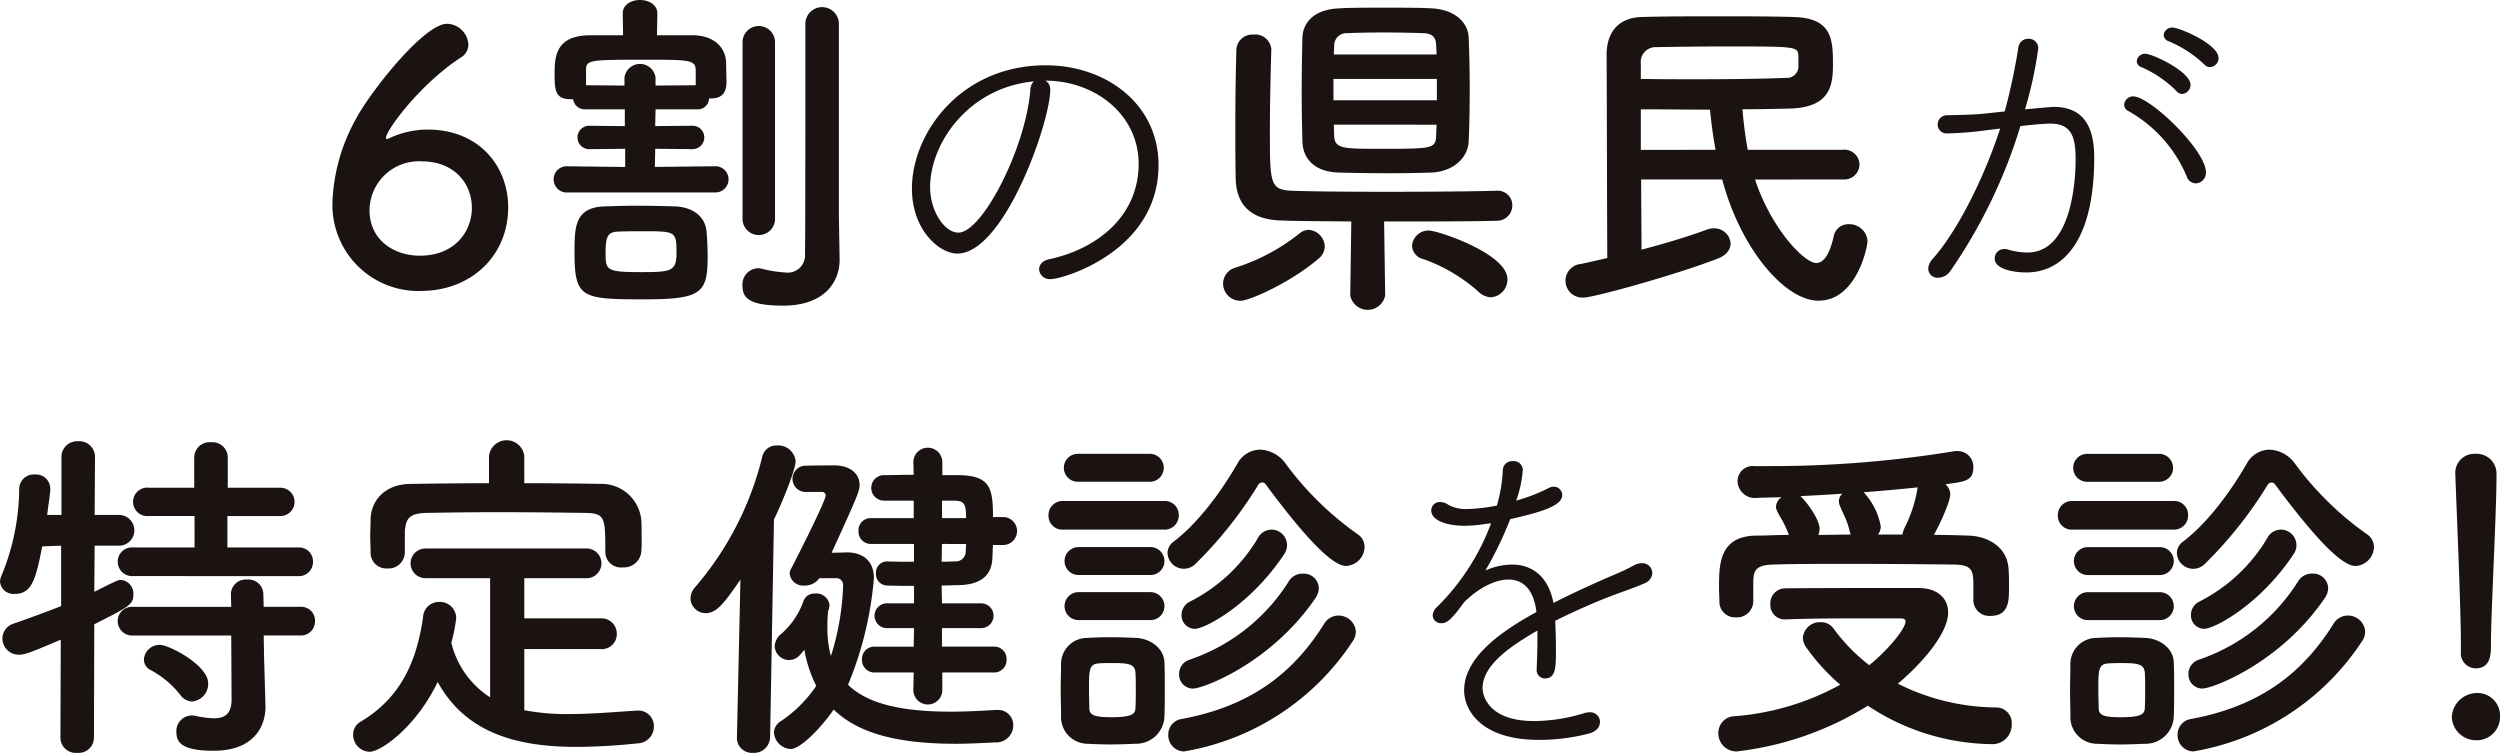
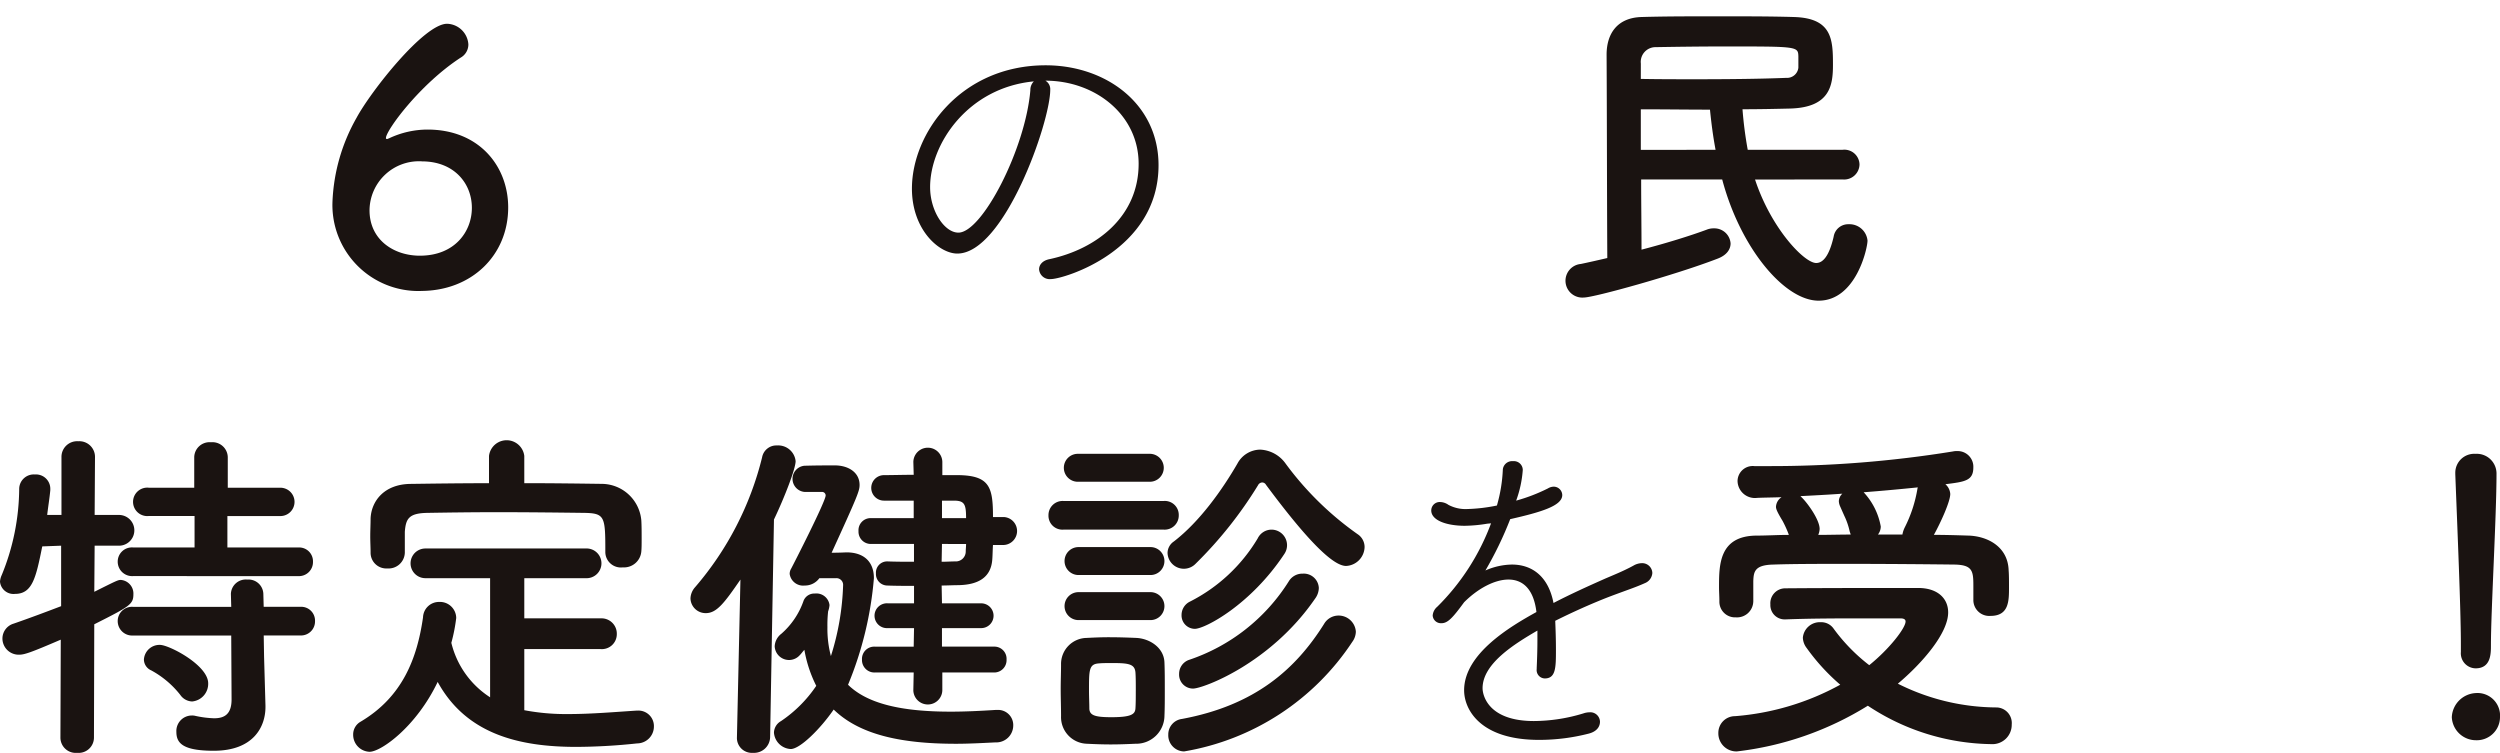
<svg xmlns="http://www.w3.org/2000/svg" width="320.492" height="96.511" viewBox="0 0 320.492 96.511">
  <defs>
    <clipPath id="clip-path">
      <rect id="長方形_140" data-name="長方形 140" width="320.492" height="96.511" fill="none" />
    </clipPath>
  </defs>
  <g id="title04.svg" transform="translate(0 0)">
    <g id="グループ_187" data-name="グループ 187" transform="translate(0 0)" clip-path="url(#clip-path)">
      <path id="パス_1865" data-name="パス 1865" d="M39.157,36.246A11.023,11.023,0,0,1,27.829,24.737a23.676,23.676,0,0,1,3.089-10.7c1.835-3.4,8.642-12.047,11.6-12.047A2.82,2.82,0,0,1,45.247,4.63a1.938,1.938,0,0,1-.985,1.7c-5.284,3.448-9.582,9.359-9.582,10.3a.118.118,0,0,0,.135.133c.089,0,.133-.044.268-.09a11.614,11.614,0,0,1,4.926-1.12c6.626,0,10.343,4.7,10.343,9.987,0,6.136-4.7,10.7-11.2,10.7m.135-16.614A6.339,6.339,0,0,0,32.576,25.9c0,3.806,3.134,5.822,6.448,5.822,4.477,0,6.672-3.091,6.672-6.136,0-3.134-2.284-5.955-6.4-5.955" transform="translate(14.796 1.057)" fill="#1a1311" />
-       <path id="パス_1866" data-name="パス 1866" d="M47.9,24.674a1.684,1.684,0,0,1,0-3.359l7.612.089V19.076l-4.612.046a1.5,1.5,0,1,1,0-3l4.566.044V14.016H50.406a1.5,1.5,0,0,1-1.567-1.3h-.358c-2.016,0-2.016-1.3-2.016-3.4,0-2.284.314-4.747,4.479-4.793h4.3L55.2,1.746V1.7c0-1.12,1.12-1.7,2.195-1.7,1.12,0,2.239.582,2.239,1.7v.044l-.046,2.775h4.567c2.419,0,4.3,1.3,4.3,3.673,0,.626.044,1.478.044,2.284,0,1.029-.268,2.149-2.014,2.149h-.225a1.416,1.416,0,0,1-1.477,1.389H59.406l-.044,2.149,4.791-.044a1.5,1.5,0,1,1,0,3l-4.791-.046L59.318,21.4l7.836-.089a1.681,1.681,0,0,1,0,3.359Zm9.941,13.7c-7.926,0-8.822-.179-8.822-6,0-3.18,0-5.776,3.808-5.911,1.253-.044,2.687-.09,4.119-.09,1.792,0,3.583.046,5.016.09,2.193.09,3.851,1.3,3.985,3.269.089.94.135,2.1.135,3.18,0,4.7-.807,5.464-8.24,5.464M64.557,9.135c0-1.434-.539-1.478-6.18-1.478-7.747,0-7.882,0-7.882,1.478v1.791l4.926.044V9.941a2.01,2.01,0,0,1,3.985,0V10.97l5.151-.044ZM57.93,29.644c-1.164,0-2.33,0-3.269.044C53.316,29.733,53,30.226,53,32.42s.044,2.464,4.477,2.464c3.985,0,4.613-.09,4.613-2.509,0-2.687-.135-2.731-4.165-2.731m25.077,3.583v.089c0,2.687-1.792,5.866-7.254,5.866-4.344,0-5.2-.985-5.2-2.552a2.074,2.074,0,0,1,1.925-2.239,1.856,1.856,0,0,1,.493.044,15.452,15.452,0,0,0,3.045.492,2.22,2.22,0,0,0,2.552-2.417c.046-1.657.046-14.105.046-22.435V3a2.151,2.151,0,0,1,4.3,0V27.808ZM70.557,5.373a2.083,2.083,0,0,1,4.165,0V28.21a2.089,2.089,0,0,1-4.165,0Z" transform="translate(24.634 0)" fill="#1a1311" />
      <path id="パス_1867" data-name="パス 1867" d="M94.057,8.6c0,4.165-5.911,21-11.912,21-2.328,0-5.82-3.045-5.82-8.329,0-7.121,6.269-15.807,17.15-15.807,7.7,0,14.464,4.926,14.464,12.806,0,11.016-12.224,14.6-13.791,14.6a1.361,1.361,0,0,1-1.522-1.254c0-.536.4-1.118,1.343-1.3,6.044-1.3,11.419-5.462,11.419-12.224,0-6.269-5.552-10.657-11.956-10.657A1.249,1.249,0,0,1,94.057,8.6m-15.4,12.494c0,3.045,1.836,5.822,3.627,5.822,3.045,0,8.6-10.748,9.225-18.27a1.523,1.523,0,0,1,.447-1.118c-8.418.8-13.3,7.969-13.3,13.566" transform="translate(40.581 2.906)" fill="#1a1311" />
-       <path id="パス_1868" data-name="パス 1868" d="M104.608,38.214a2.206,2.206,0,0,1-2.239-2.193,2.135,2.135,0,0,1,1.613-2.06,25.413,25.413,0,0,0,8.195-4.388,1.907,1.907,0,0,1,1.164-.447,2.2,2.2,0,0,1,2.06,2.149,2.02,2.02,0,0,1-.717,1.477c-3.449,3-8.867,5.464-10.075,5.464m32.824-14.105a1.871,1.871,0,0,1,2.014,1.881,1.975,1.975,0,0,1-2.06,1.97c-3.045.09-8.777.09-14.375.09l.135,9.447v.046a2.283,2.283,0,0,1-4.477,0V37.5l.133-9.447c-3.762-.044-7.164-.044-9.133-.135-3.673-.135-5.644-1.925-5.687-5.464-.046-2.014-.046-4.253-.046-6.582,0-3.269.046-6.674.135-9.807a2.033,2.033,0,0,1,2.193-1.971,2.057,2.057,0,0,1,2.285,1.881v.09c-.09,3-.181,6.9-.181,10.389,0,6.672,0,7.522,2.777,7.657,2.419.089,7.165.135,12,.135,5.6,0,11.419-.046,14.24-.135ZM123.146.643c2.33,0,4.658,0,5.957.09,2.956.135,4.656,1.791,4.747,3.717.089,2.014.135,4.388.135,6.761,0,2.328-.046,4.658-.135,6.583-.09,2.059-1.925,3.851-4.747,3.985-1.254.044-3.27.089-5.329.089-2.553,0-5.151-.044-6.583-.089-3.089-.09-4.567-1.746-4.656-3.941-.046-1.925-.09-4.209-.09-6.539s.044-4.7.09-6.805c.044-1.792,1.343-3.627,4.7-3.762,1.3-.09,3.583-.09,5.911-.09m6.628,9.136H116.519V12.51h13.255Zm-.044-3.135c0-.4-.044-.806-.044-1.164-.044-1.029-.447-1.522-1.657-1.567-1.12-.046-3.134-.09-5.105-.09s-3.806.044-4.612.09a1.573,1.573,0,0,0-1.7,1.611c0,.358-.046.761-.046,1.12Zm-13.166,9,.046,1.434c.089,1.613,1.031,1.657,5.641,1.657,7.03,0,7.344,0,7.435-1.7,0-.447.044-.9.044-1.389ZM135.1,37.05a21.321,21.321,0,0,0-7.03-4.165,1.838,1.838,0,0,1-1.478-1.7,2.1,2.1,0,0,1,2.195-1.97c1.075,0,10.031,2.955,10.031,6.225a2.275,2.275,0,0,1-2.1,2.328,2.376,2.376,0,0,1-1.613-.717" transform="translate(54.428 0.341)" fill="#1a1311" />
      <path id="パス_1869" data-name="パス 1869" d="M155.332,22.286c2.059,6.269,6.314,10.7,7.836,10.7.852,0,1.657-.852,2.239-3.359a1.886,1.886,0,0,1,1.925-1.611,2.324,2.324,0,0,1,2.419,2.1c0,.985-1.478,7.7-6.271,7.7-4.387,0-10.031-6.762-12.358-15.539H140.732c0,2.956.046,6.046.046,9,3.27-.852,6.269-1.792,8.328-2.553a2.339,2.339,0,0,1,.942-.179,2.084,2.084,0,0,1,2.149,1.925c0,.763-.492,1.524-1.7,1.971-5.329,2.059-15.807,4.97-17.106,4.97a2.159,2.159,0,1,1-.4-4.3c1.075-.224,2.239-.492,3.4-.761-.046-8.508-.046-18.314-.09-26.062,0-2.731,1.388-4.747,4.479-4.836,3-.09,6.4-.09,9.806-.09s6.807,0,9.719.09c4.926.133,5.015,2.91,5.015,6.134,0,2.6-.358,5.462-5.506,5.6-1.927.046-3.943.09-6.091.09a50.294,50.294,0,0,0,.671,5.194h12.181a1.94,1.94,0,0,1,2.149,1.881,1.971,1.971,0,0,1-2.149,1.925Zm-14.644-12.9c2.374.044,4.7.044,6.9.044,4.387,0,8.374-.044,11.731-.178a1.467,1.467,0,0,0,1.568-1.3V6.479c-.046-1.254-.135-1.254-9.36-1.254-3.178,0-6.314.044-9,.09a1.891,1.891,0,0,0-1.836,2.1Zm9.584,9.091c-.314-1.657-.538-3.357-.717-5.15-2.821,0-5.776-.044-8.867-.044V18.48Z" transform="translate(69.659 0.73)" fill="#1a1311" />
-       <path id="パス_1870" data-name="パス 1870" d="M168.463,15.52a42.717,42.717,0,0,1-4.658.358,1.13,1.13,0,0,1-1.208-1.12,1.189,1.189,0,0,1,1.164-1.208c1.478-.046,2.866-.046,4.523-.181l2.912-.312a77.8,77.8,0,0,0,1.745-8.194,1.258,1.258,0,0,1,1.3-1.12,1.212,1.212,0,0,1,1.254,1.208,50.894,50.894,0,0,1-1.7,7.836c3.492-.312,3.538-.312,3.671-.312,4.209,0,5.2,3.089,5.2,6.493,0,10.881-4.165,14.732-8.688,14.732-1.746,0-4.074-.447-4.074-1.791A1.213,1.213,0,0,1,171.15,30.7a1.248,1.248,0,0,1,.4.044,8.918,8.918,0,0,0,2.553.4c5.508,0,6.179-8.732,6.179-11.956,0-2.866-.536-4.567-3.223-4.567-.672,0-1.882.089-3.852.314a66.717,66.717,0,0,1-8.957,18.538,1.937,1.937,0,0,1-1.565.9,1.186,1.186,0,0,1-1.3-1.12,1.929,1.929,0,0,1,.584-1.3c3.089-3.492,6.448-10.031,8.643-16.7Zm26.062,5.866a17.286,17.286,0,0,0-7.478-8.375.9.9,0,0,1-.538-.806,1.142,1.142,0,0,1,1.164-1.075c2.15,0,9.314,6.9,9.314,9.719a1.362,1.362,0,0,1-1.3,1.432,1.245,1.245,0,0,1-1.166-.895m-1.343-10.971A14.667,14.667,0,0,0,188.7,7.37a.833.833,0,0,1-.582-.761,1.055,1.055,0,0,1,1.121-.94c.895,0,5.776,2.284,5.776,3.985a1.173,1.173,0,0,1-1.075,1.164,1,1,0,0,1-.761-.4m3.583-3.4A15.147,15.147,0,0,0,192.2,4.055a.869.869,0,0,1-.628-.806,1.073,1.073,0,0,1,1.166-.94c.807,0,5.865,2.1,5.865,3.9a1.14,1.14,0,0,1-1.074,1.164.946.946,0,0,1-.761-.358" transform="translate(85.806 1.227)" fill="#1a1311" />
      <path id="パス_1871" data-name="パス 1871" d="M7.79,62.366c-3.851,1.657-4.656,1.927-5.329,1.927a2.083,2.083,0,0,1-2.149-2.1,2,2,0,0,1,1.434-1.881c2.193-.761,4.209-1.522,6.09-2.239V50.32l-2.419.09C4.612,54.4,4.163,56.5,1.924,56.5A1.74,1.74,0,0,1,0,54.932a2.394,2.394,0,0,1,.224-.85,29.639,29.639,0,0,0,2.238-11.1,1.872,1.872,0,0,1,2.016-1.792,1.837,1.837,0,0,1,1.971,1.792V43.2c-.09.985-.27,2.059-.4,3.178H7.88V38.946a2.007,2.007,0,0,1,2.149-2.014,2.007,2.007,0,0,1,2.15,2.014l-.046,7.433h3.135a1.971,1.971,0,0,1,.044,3.941h-3.18l-.044,5.911c2.866-1.432,3.045-1.522,3.4-1.522a1.751,1.751,0,0,1,1.613,1.836c0,1.3-.493,1.567-5.016,3.851L12.045,74.95a1.964,1.964,0,0,1-2.15,1.925A1.963,1.963,0,0,1,7.746,74.95Zm9.27-8.149a1.849,1.849,0,0,1-1.97-1.836,1.823,1.823,0,0,1,1.97-1.835h7.882V46.514H19.076a1.824,1.824,0,1,1,0-3.627H24.9v-3.9a1.964,1.964,0,0,1,2.15-1.927A1.964,1.964,0,0,1,29.2,38.992v3.9h6.628a1.817,1.817,0,1,1,0,3.627H29.151v4.031h9.091a1.772,1.772,0,0,1,1.881,1.835,1.8,1.8,0,0,1-1.881,1.836Zm16.747,7.612.046,2.731.179,6.269v.179c0,2.463-1.478,5.6-6.628,5.6-3.985,0-4.793-.985-4.793-2.419a1.988,1.988,0,0,1,1.971-2.1,1.688,1.688,0,0,1,.447.044,12.789,12.789,0,0,0,2.419.312c1.343,0,2.239-.536,2.239-2.417l-.044-8.194H17.06a1.849,1.849,0,0,1-1.97-1.836,1.825,1.825,0,0,1,1.97-1.836H29.644L29.6,56.5a1.911,1.911,0,0,1,2.1-1.836,1.9,1.9,0,0,1,2.06,1.836l.044,1.656h4.7a1.773,1.773,0,0,1,1.881,1.836,1.8,1.8,0,0,1-1.881,1.836Zm-10.7,7.612a12.044,12.044,0,0,0-3.716-3.134,1.541,1.541,0,0,1-.942-1.389,2,2,0,0,1,2.06-1.881c1.164,0,6.18,2.6,6.18,4.926a2.271,2.271,0,0,1-2.06,2.328,1.926,1.926,0,0,1-1.522-.85" transform="translate(0 19.636)" fill="#1a1311" />
      <path id="パス_1872" data-name="パス 1872" d="M51.5,63.622v7.836a28.747,28.747,0,0,0,5.643.493c2.955,0,6-.268,8.821-.447h.135a1.985,1.985,0,0,1,2.016,2.059,2.164,2.164,0,0,1-2.15,2.15,75.465,75.465,0,0,1-7.792.447c-7.3,0-14.105-1.611-17.777-8.329-2.733,5.732-7.256,8.956-8.734,8.956a2.177,2.177,0,0,1-2.1-2.193,1.869,1.869,0,0,1,.942-1.657c5.373-3.178,7.253-8.1,8.014-13.388a2.044,2.044,0,0,1,2.06-1.971,2.085,2.085,0,0,1,2.195,2.06,21.609,21.609,0,0,1-.626,3.18,11.529,11.529,0,0,0,4.97,6.986V54.532H38.823a1.9,1.9,0,1,1,0-3.806H59.378a1.906,1.906,0,1,1,0,3.806H51.5v5.15H61.3a1.963,1.963,0,0,1,2.06,2.016,1.917,1.917,0,0,1-2.06,1.925Zm0-21.27c3.359,0,6.716.044,10.031.09A5.123,5.123,0,0,1,66.5,47.1c.044.672.044,1.568.044,2.419,0,.582,0,1.164-.044,1.611a2.228,2.228,0,0,1-2.373,2.016,1.993,1.993,0,0,1-2.239-1.925v-.09c0-4.477-.046-4.924-2.688-4.97-3.448-.044-7.387-.089-11.239-.089-3.134,0-6.225.044-8.91.089-2.374.046-2.733.761-2.867,2.419v2.687a2.085,2.085,0,0,1-2.238,2.016,2.015,2.015,0,0,1-2.15-2.06c0-.582-.044-1.3-.044-2.06s.044-1.567.044-2.284c.09-2.193,1.7-4.388,5.105-4.433,3.315-.046,6.672-.09,10.075-.09V38.86a2.277,2.277,0,0,1,4.523,0Z" transform="translate(15.713 19.589)" fill="#1a1311" />
      <path id="パス_1873" data-name="パス 1873" d="M63.746,74.719l.449-20.24c-2.06,3-3.047,4.3-4.434,4.3a1.942,1.942,0,0,1-1.97-1.881,2.283,2.283,0,0,1,.582-1.432,40.211,40.211,0,0,0,8.6-16.659A1.858,1.858,0,0,1,68.9,37.283,2.242,2.242,0,0,1,71.27,39.3c0,.942-1.388,4.569-2.777,7.479L68,74.719a2.062,2.062,0,0,1-2.195,1.97,1.913,1.913,0,0,1-2.06-1.925ZM74.315,54.3a2.287,2.287,0,0,1-1.881.942,1.743,1.743,0,0,1-1.925-1.478,1.262,1.262,0,0,1,.179-.672c.358-.671,4.433-8.642,4.433-9.4a.457.457,0,0,0-.492-.449H72.434a1.685,1.685,0,0,1-.044-3.357c1.522-.046,3.045-.046,3.9-.046,1.746,0,3.18.9,3.18,2.509,0,.761-.268,1.432-3.583,8.688,1.031,0,1.792-.046,1.925-.046,2.016,0,3.494,1.031,3.494,3.313a45.437,45.437,0,0,1-3.315,13.658c2.463,2.419,6.807,3.449,13.165,3.449,1.792,0,3.717-.09,5.822-.225H97.2A1.941,1.941,0,0,1,99.168,73.2a2.176,2.176,0,0,1-2.284,2.15c-1.792.089-3.448.178-5.061.178-7.164,0-12.4-1.209-15.674-4.388-1.656,2.419-4.3,5.061-5.506,5.061a2.271,2.271,0,0,1-2.15-2.1,1.746,1.746,0,0,1,.9-1.478,16.7,16.7,0,0,0,4.523-4.523,16.364,16.364,0,0,1-1.522-4.612c-.225.224-.358.447-.584.671a1.84,1.84,0,0,1-3.223-1.12,2.142,2.142,0,0,1,.85-1.611A9.922,9.922,0,0,0,72.3,57.164a1.481,1.481,0,0,1,1.434-.895,1.69,1.69,0,0,1,1.881,1.478,3.1,3.1,0,0,1-.179.806,15.993,15.993,0,0,0-.089,2.016,13.619,13.619,0,0,0,.447,3.716A33.3,33.3,0,0,0,77.36,55.15a.857.857,0,0,0-.9-.852ZM90.077,66.39v2.284a1.859,1.859,0,0,1-3.717,0l.046-2.284H81.434a1.594,1.594,0,0,1-1.656-1.657,1.571,1.571,0,0,1,1.656-1.656h4.972L86.45,60.7H83.091a1.593,1.593,0,1,1,0-3.178H86.45V55.285c-1.21,0-2.374,0-3.448-.044a1.472,1.472,0,0,1-1.434-1.568A1.434,1.434,0,0,1,83,52.149h.044c1.12.044,2.239.044,3.4.044V49.912H80.9a1.575,1.575,0,0,1-1.568-1.657A1.55,1.55,0,0,1,80.9,46.6h5.508V44.358H82.6a1.634,1.634,0,1,1,0-3.269c1.075,0,2.463-.044,3.808-.044l-.046-1.657a1.859,1.859,0,0,1,3.717,0v1.7h2.016c4.074.044,4.477,1.567,4.477,5.373h1.388a1.794,1.794,0,0,1,0,3.583H96.57c-.044.671-.044,1.3-.09,1.881-.178,2.373-1.924,3.224-4.342,3.269-.672,0-1.434.046-2.149.046l.043,2.284H95A1.589,1.589,0,1,1,95,60.7H90.031v2.374H96.7a1.559,1.559,0,0,1,1.611,1.656A1.583,1.583,0,0,1,96.7,66.39Zm-.046-16.478-.043,2.282c.626,0,1.209-.044,1.746-.044A1.273,1.273,0,0,0,93.078,50.9c0-.314.044-.628.044-.985ZM93.122,46.6c0-1.7-.179-2.195-1.388-2.239h-1.7V46.6Z" transform="translate(30.726 19.822)" fill="#1a1311" />
      <path id="パス_1874" data-name="パス 1874" d="M89.679,47.888a1.786,1.786,0,0,1-1.925-1.835,1.81,1.81,0,0,1,1.925-1.836h12.852a1.785,1.785,0,0,1,1.925,1.836,1.808,1.808,0,0,1-1.925,1.835ZM98.9,75.338c-.94.044-2.06.089-3.18.089-1.075,0-2.149-.044-3.045-.089A3.412,3.412,0,0,1,89.367,71.8c0-1.164-.046-2.328-.046-3.448s.046-2.195.046-3.18a3.334,3.334,0,0,1,3.269-3.4c.85-.044,1.836-.089,2.866-.089,1.253,0,2.507.044,3.538.089,1.7.09,3.537,1.254,3.583,3.18.044,1.029.044,2.239.044,3.448s0,2.374-.044,3.359A3.625,3.625,0,0,1,98.9,75.338M91.516,41.753a1.791,1.791,0,0,1,0-3.583H100.7a1.792,1.792,0,1,1,0,3.583Zm.09,11.956a1.791,1.791,0,1,1,0-3.583h9.179a1.792,1.792,0,1,1,0,3.583Zm0,5.777a1.791,1.791,0,1,1,0-3.583h9.179a1.792,1.792,0,1,1,0,3.583Zm7.343,9.045c0-.85,0-1.7-.044-2.328-.089-1.075-.85-1.21-2.955-1.21-.628,0-1.254,0-1.748.046-1.253.089-1.253.85-1.253,3.448,0,.85.044,1.7.044,2.373.044.85.761,1.075,2.821,1.075,2.507,0,3.043-.358,3.089-1.12.044-.626.044-1.478.044-2.284m16.7-26.376a.57.57,0,0,0-.492-.314.63.63,0,0,0-.538.358,52.68,52.68,0,0,1-8.015,10.077,2.091,2.091,0,0,1-3.583-1.389,1.8,1.8,0,0,1,.806-1.478c3.313-2.552,6.179-6.582,8.15-9.985a3.358,3.358,0,0,1,2.91-1.792,4.232,4.232,0,0,1,3.27,1.792,40.093,40.093,0,0,0,9.224,9.045,1.975,1.975,0,0,1,.9,1.657,2.491,2.491,0,0,1-2.374,2.419c-1.925,0-5.732-4.3-10.255-10.389M105.129,76.323a2.063,2.063,0,0,1-2.016-2.15,2,2,0,0,1,1.746-2.014c9.4-1.746,14.6-6.4,18.225-12.18a2.148,2.148,0,0,1,1.836-1.075,2.214,2.214,0,0,1,2.239,2.06,2.278,2.278,0,0,1-.447,1.3,32.247,32.247,0,0,1-21.584,14.061m1.164-8.06a1.786,1.786,0,0,1-1.791-1.882,1.886,1.886,0,0,1,1.253-1.791,24.176,24.176,0,0,0,12.806-10.075,2.027,2.027,0,0,1,1.792-.985,1.928,1.928,0,0,1,2.06,1.836,2.385,2.385,0,0,1-.493,1.388c-5.732,8.329-14.375,11.509-15.628,11.509m.224-7.658a1.717,1.717,0,0,1-1.7-1.791,1.9,1.9,0,0,1,1.075-1.7,21.327,21.327,0,0,0,8.688-8.106,1.978,1.978,0,0,1,1.746-1.12,1.995,1.995,0,0,1,1.656,3.135c-4.3,6.493-10.164,9.582-11.463,9.582" transform="translate(46.657 20.008)" fill="#1a1311" />
      <path id="パス_1875" data-name="パス 1875" d="M126.957,46.614a18.386,18.386,0,0,1-2.866.268c-2.284,0-4.3-.671-4.3-1.97a1.084,1.084,0,0,1,1.164-1.074,1.892,1.892,0,0,1,1.031.357,4.669,4.669,0,0,0,2.463.538,21.468,21.468,0,0,0,3.76-.449,19.66,19.66,0,0,0,.761-4.656,1.2,1.2,0,0,1,1.3-1.029,1.14,1.14,0,0,1,1.254,1.12,14.251,14.251,0,0,1-.85,3.939,22.284,22.284,0,0,0,4.074-1.567,1.477,1.477,0,0,1,.717-.224,1.1,1.1,0,0,1,1.12,1.075c0,1.388-2.732,2.193-6.672,3.089a46.025,46.025,0,0,1-3.18,6.582,8.7,8.7,0,0,1,3.4-.761c2.507,0,4.656,1.434,5.329,4.927,2.149-1.12,4.433-2.15,6.448-3.047,1.12-.492,2.507-1.029,3.806-1.746a2.214,2.214,0,0,1,1.074-.312,1.3,1.3,0,0,1,1.343,1.253,1.5,1.5,0,0,1-.939,1.3c-1.3.582-2.195.85-4.569,1.746-2.328.9-4.791,2.016-6.94,3.089.044,1.075.09,2.419.09,3.673,0,2.284,0,3.717-1.434,3.717a1.069,1.069,0,0,1-1.031-1.21v-.135c.046-1.029.09-2.328.09-3.492v-1.3c-3,1.746-7.03,4.255-7.03,7.389,0,.9.717,4.209,6.583,4.209a22.015,22.015,0,0,0,6.358-.985,2.46,2.46,0,0,1,.761-.135A1.24,1.24,0,0,1,141.421,72c0,.626-.4,1.254-1.432,1.522a25.434,25.434,0,0,1-6.4.806c-7.524,0-9.584-3.9-9.584-6.36,0-4.7,5.957-8.194,9.27-10.031-.357-3-1.791-4.163-3.583-4.163s-3.939,1.164-5.687,2.91c-1.478,2.016-2.1,2.687-2.91,2.687a1.058,1.058,0,0,1-1.12-.985,1.619,1.619,0,0,1,.582-1.12,29.435,29.435,0,0,0,6.9-10.7Z" transform="translate(63.691 20.522)" fill="#1a1311" />
      <path id="パス_1876" data-name="パス 1876" d="M146.148,76.261a2.317,2.317,0,0,1-2.328-2.373,2.136,2.136,0,0,1,2.149-2.149,33.351,33.351,0,0,0,13.479-4.031,26.376,26.376,0,0,1-4.3-4.7,2.275,2.275,0,0,1-.492-1.343,2.182,2.182,0,0,1,2.284-1.971,1.929,1.929,0,0,1,1.611.761,23,23,0,0,0,4.615,4.747c2.552-2.06,4.655-4.747,4.655-5.6,0-.27-.224-.4-.672-.4h-4.3c-3.224,0-6.94,0-10.434.133h-.09a1.831,1.831,0,0,1-1.835-1.925,1.913,1.913,0,0,1,1.925-2.06c5.24-.044,11.688-.044,17.015-.044,2.509,0,3.852,1.343,3.852,3.135,0,2.687-3.359,6.537-6.448,9.135a28.438,28.438,0,0,0,12.673,3.045,2,2,0,0,1,1.924,2.193,2.477,2.477,0,0,1-2.641,2.509A29.214,29.214,0,0,1,162.984,70.4a40.69,40.69,0,0,1-16.836,5.865m2.15-19.21a2.087,2.087,0,0,1-2.238,2.016,2.005,2.005,0,0,1-2.106-2.06c0-.626-.046-1.208-.046-1.791,0-2.867,0-6.583,4.793-6.628,1.342,0,2.729-.09,4.163-.09a14.365,14.365,0,0,0-.806-1.791c-.761-1.254-.849-1.568-.849-1.836a1.58,1.58,0,0,1,.715-1.208c-1.121.044-2.195.044-3.135.089a2.228,2.228,0,0,1-2.507-2.149,1.946,1.946,0,0,1,2.149-1.925h1.7A145.649,145.649,0,0,0,173.911,37.8a2.206,2.206,0,0,1,.538-.044,2.005,2.005,0,0,1,2.06,2.1c0,1.7-1.075,1.835-3.583,2.149a1.791,1.791,0,0,1,.626,1.254c0,.94-1.164,3.537-2.1,5.238,1.478,0,2.956.046,4.344.09,2.419.044,5.15,1.343,5.24,4.477.046.538.046,1.345.046,2.15,0,1.746,0,3.671-2.376,3.671a2.036,2.036,0,0,1-2.193-1.971V54.992c0-1.881-.132-2.644-2.419-2.688-3.762-.044-8.867-.089-13.7-.089-3.537,0-6.94,0-9.493.089-2.419.044-2.552.9-2.6,2.106V57.05Zm12.359-9a8.966,8.966,0,0,0-.674-1.97c-.221-.493-.4-.9-.536-1.21a1.856,1.856,0,0,1-.179-.671,1.35,1.35,0,0,1,.449-.985c-1.882.133-3.673.224-5.375.312l.135.135c.717.672,2.328,2.866,2.328,4.074a2.087,2.087,0,0,1-.179.761c1.343,0,2.777-.044,4.165-.044Zm6.761.4a3.338,3.338,0,0,1,.314-.94,17.147,17.147,0,0,0,1.611-4.926c0-.044.044-.133.044-.179-2.193.224-4.612.449-6.94.626a8.646,8.646,0,0,1,2.195,4.39,1.684,1.684,0,0,1-.36,1.029Z" transform="translate(76.466 20.071)" fill="#1a1311" />
-       <path id="パス_1877" data-name="パス 1877" d="M174.158,47.888a1.785,1.785,0,0,1-1.925-1.835,1.809,1.809,0,0,1,1.925-1.836h12.851a1.785,1.785,0,0,1,1.925,1.836,1.808,1.808,0,0,1-1.925,1.835Zm9.224,27.451c-.94.044-2.059.089-3.178.089-1.075,0-2.149-.044-3.045-.089a3.413,3.413,0,0,1-3.315-3.538c0-1.164-.044-2.328-.044-3.448s.044-2.195.044-3.18a3.334,3.334,0,0,1,3.27-3.4c.85-.044,1.835-.089,2.866-.089,1.253,0,2.506.044,3.537.089,1.7.09,3.538,1.254,3.583,3.18.044,1.029.044,2.239.044,3.448s0,2.374-.044,3.359a3.624,3.624,0,0,1-3.717,3.583m-7.389-33.585a1.791,1.791,0,0,1,0-3.583h9.181a1.792,1.792,0,1,1,0,3.583Zm.09,11.956a1.791,1.791,0,0,1,0-3.583h9.181a1.792,1.792,0,1,1,0,3.583Zm0,5.777a1.791,1.791,0,0,1,0-3.583h9.181a1.792,1.792,0,1,1,0,3.583Zm7.344,9.045c0-.85,0-1.7-.046-2.328-.089-1.075-.85-1.21-2.955-1.21-.628,0-1.254,0-1.746.046-1.254.089-1.254.85-1.254,3.448,0,.85.044,1.7.044,2.373.044.85.761,1.075,2.821,1.075,2.507,0,3.045-.358,3.089-1.12.046-.626.046-1.478.046-2.284m16.7-26.376a.571.571,0,0,0-.493-.314.634.634,0,0,0-.538.358,52.619,52.619,0,0,1-8.015,10.077,2.091,2.091,0,0,1-3.583-1.389,1.8,1.8,0,0,1,.806-1.478c3.315-2.552,6.18-6.582,8.15-9.985a3.358,3.358,0,0,1,2.912-1.792,4.229,4.229,0,0,1,3.269,1.792,40.093,40.093,0,0,0,9.224,9.045,1.972,1.972,0,0,1,.9,1.657,2.49,2.49,0,0,1-2.374,2.419c-1.925,0-5.732-4.3-10.253-10.389M189.607,76.323a2.063,2.063,0,0,1-2.016-2.15,2,2,0,0,1,1.748-2.014c9.4-1.746,14.6-6.4,18.224-12.18A2.152,2.152,0,0,1,209.4,58.9a2.215,2.215,0,0,1,2.239,2.06,2.27,2.27,0,0,1-.449,1.3,32.248,32.248,0,0,1-21.584,14.061m1.166-8.06a1.786,1.786,0,0,1-1.792-1.882,1.887,1.887,0,0,1,1.254-1.791,24.187,24.187,0,0,0,12.806-10.075,2.025,2.025,0,0,1,1.791-.985,1.927,1.927,0,0,1,2.06,1.836,2.382,2.382,0,0,1-.492,1.388c-5.733,8.329-14.375,11.509-15.628,11.509M191,60.605a1.717,1.717,0,0,1-1.7-1.791,1.9,1.9,0,0,1,1.074-1.7,21.308,21.308,0,0,0,8.688-8.106,1.981,1.981,0,0,1,1.746-1.12,1.995,1.995,0,0,1,1.657,3.135c-4.3,6.493-10.164,9.582-11.463,9.582" transform="translate(91.573 20.008)" fill="#1a1311" />
      <path id="パス_1878" data-name="パス 1878" d="M208.3,74.7a3.1,3.1,0,0,1-3.091-2.955,3.235,3.235,0,0,1,3.091-3.091,2.89,2.89,0,0,1,3.088,3.091A2.977,2.977,0,0,1,208.3,74.7M206.372,63.33v-.94c0-4.344-.447-14.778-.717-21.808v-.133a2.43,2.43,0,0,1,2.6-2.463,2.532,2.532,0,0,1,2.685,2.6c0,5.284-.715,17.6-.715,21.943,0,1.075,0,2.955-1.97,2.955a1.924,1.924,0,0,1-1.882-2.1Z" transform="translate(109.105 20.195)" fill="#1a1311" />
    </g>
  </g>
</svg>